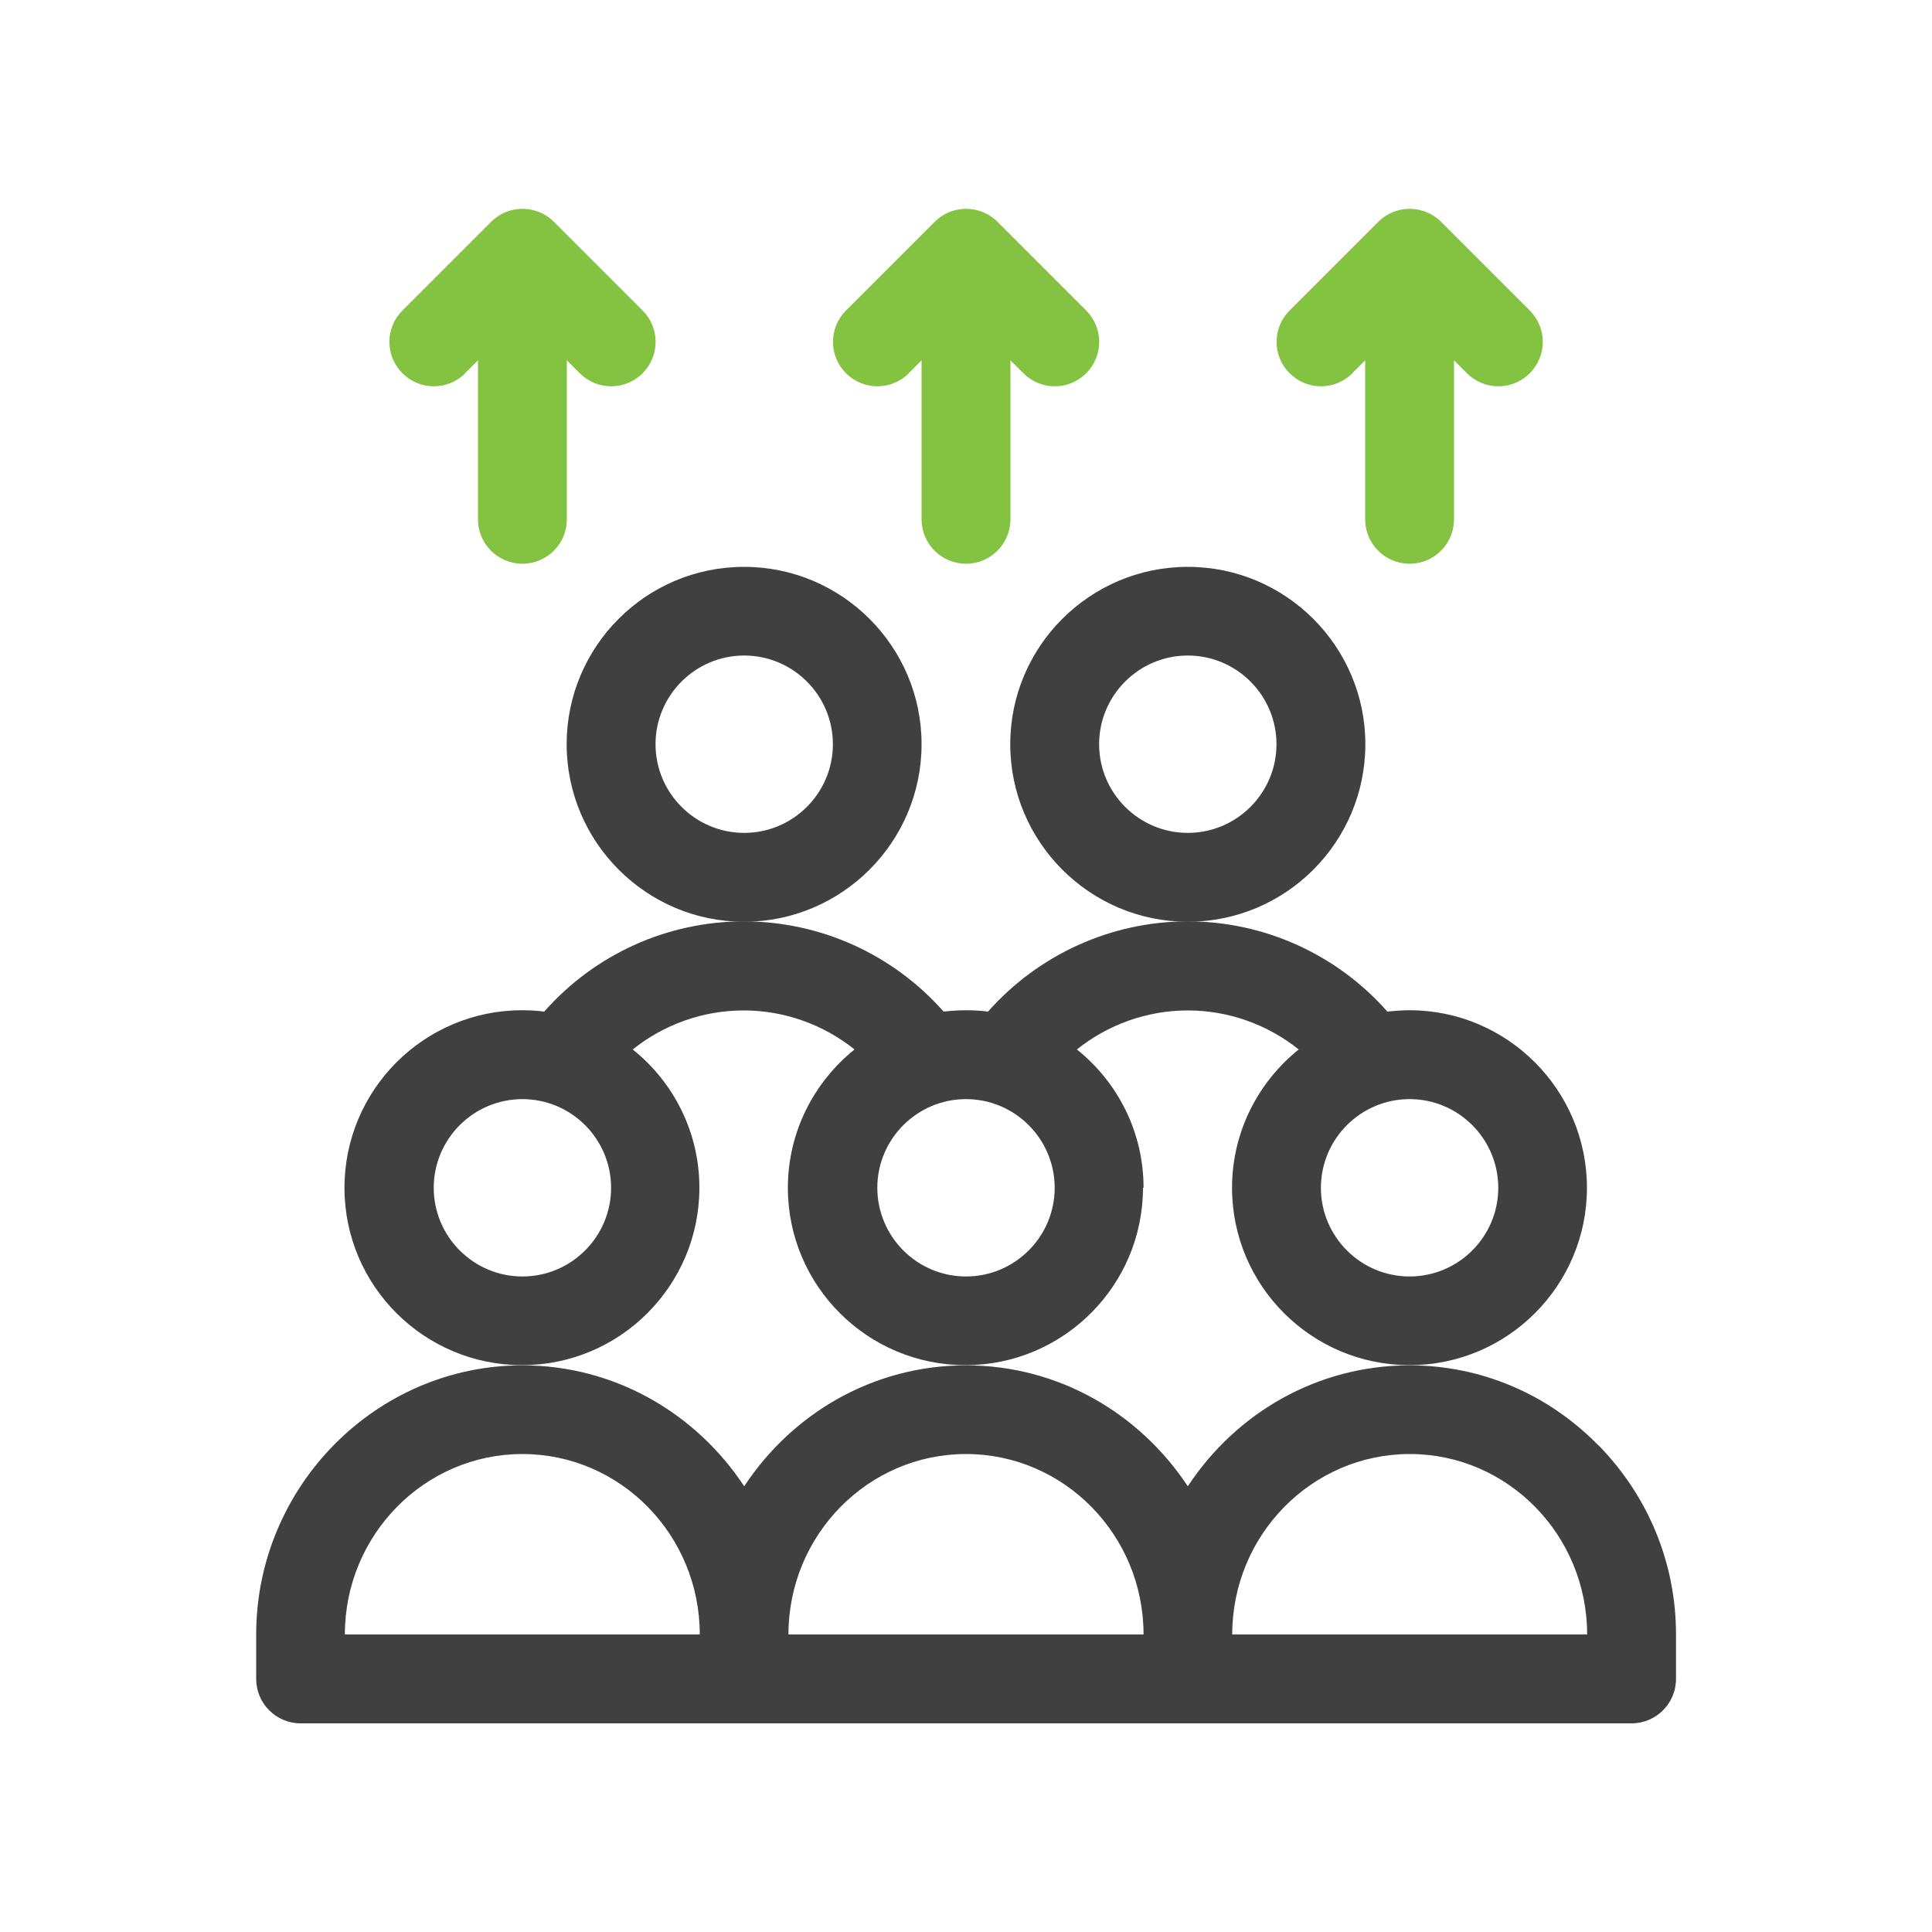
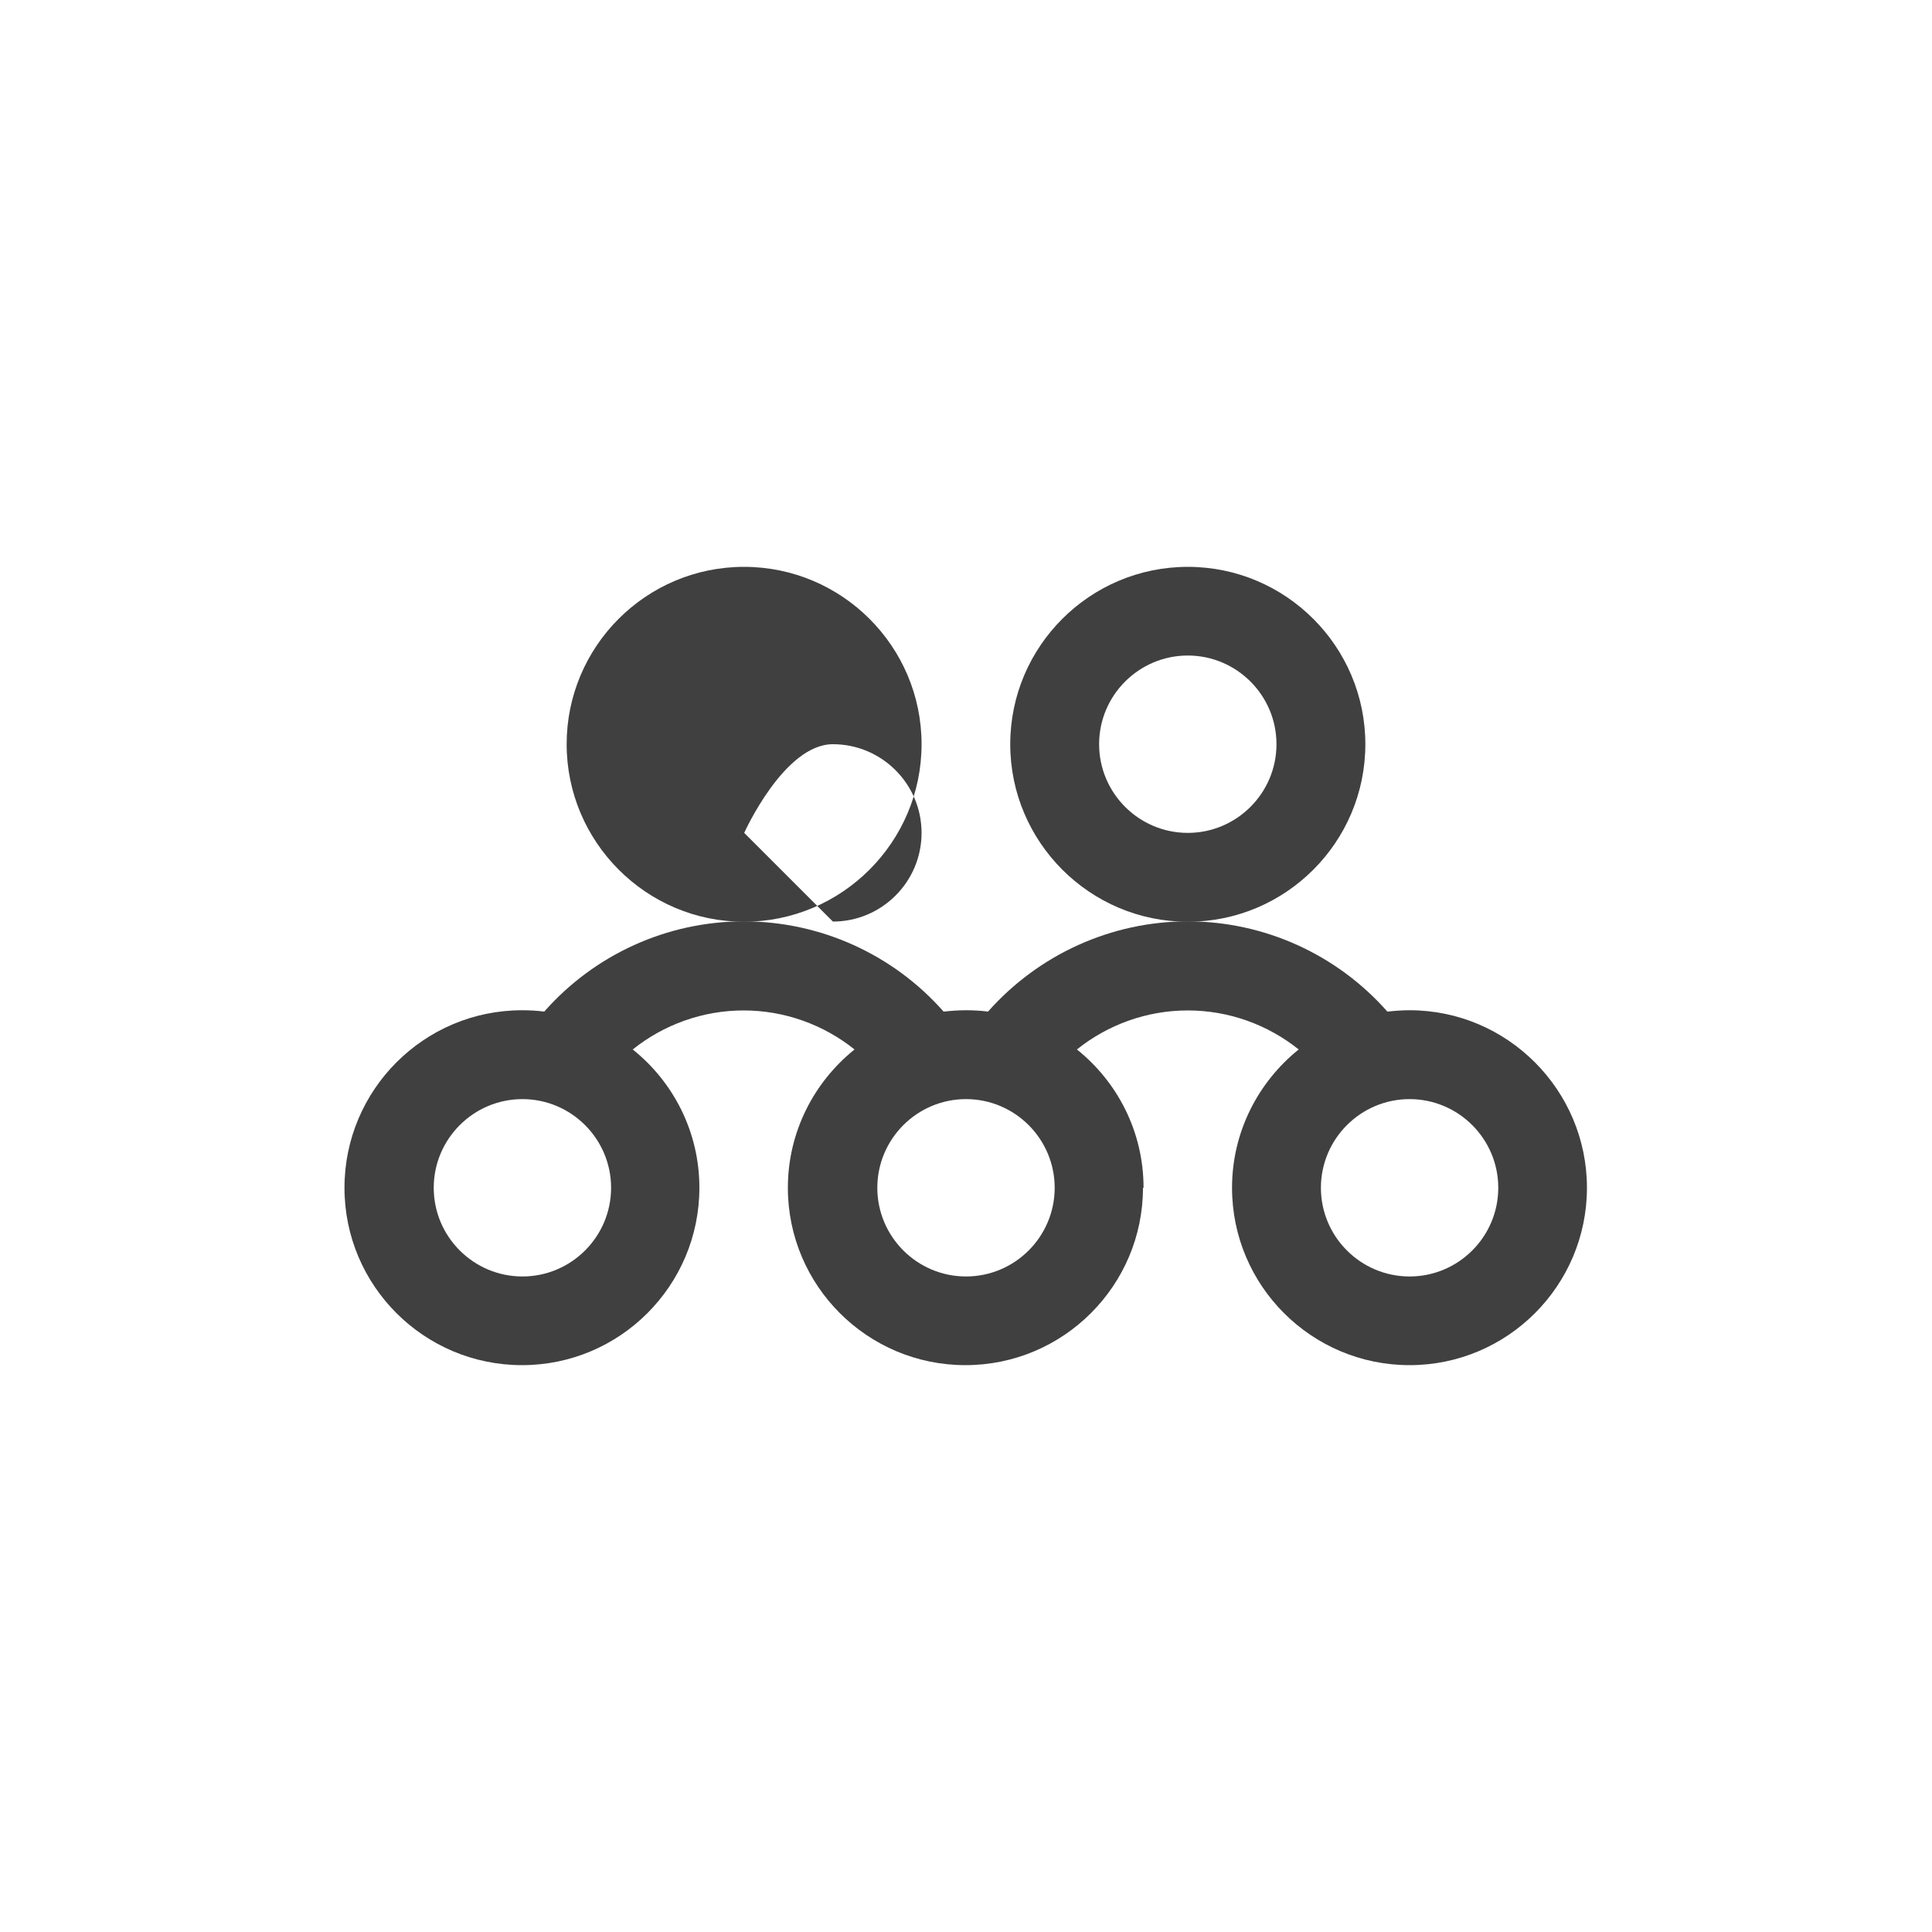
<svg xmlns="http://www.w3.org/2000/svg" id="uuid-25a2e2de-5ea6-4ae6-a7d1-9b8b5b0b9988" data-name="Layer 1" width="100" height="100" viewBox="0 0 100 100">
-   <path d="M82.72,74.8c-2.61-2.66-6.08-4.13-9.76-4.13-4.76,0-8.97,2.45-11.48,6.26-2.51-3.8-6.72-6.26-11.48-6.26s-8.97,2.45-11.48,6.26c-2.51-3.8-6.72-6.26-11.48-6.26-7.61,0-13.78,6.31-13.78,13.93v2.3c0,1.27,1.03,2.3,2.3,2.3h68.89c1.27,0,2.3-1.03,2.3-2.3v-2.3c0-3.68-1.43-7.16-4.02-9.8M17.85,84.6c0-5.15,4.12-9.34,9.19-9.34s9.18,4.19,9.18,9.34h-18.37ZM40.81,84.6c0-5.15,4.12-9.34,9.19-9.34s9.19,4.19,9.19,9.34h-18.37ZM63.78,84.6c0-5.15,4.12-9.34,9.19-9.34s9.18,4.19,9.18,9.34h-18.37Z" fill="#404041" stroke-width="0" />
  <path d="M59.19,61.48c0-2.9-1.35-5.48-3.45-7.16,1.61-1.29,3.63-2.02,5.74-2.02s4.13.73,5.74,2.02c-2.1,1.69-3.45,4.27-3.45,7.16,0,5.07,4.12,9.18,9.19,9.18s9.18-4.12,9.18-9.18-4.12-9.19-9.18-9.19c-.39,0-.77.03-1.15.07-2.6-2.95-6.36-4.67-10.33-4.67s-7.73,1.72-10.34,4.67c-.38-.05-.76-.07-1.15-.07s-.77.03-1.15.07c-2.6-2.95-6.36-4.67-10.34-4.67s-7.73,1.72-10.33,4.67c-.38-.05-.76-.07-1.15-.07-5.07,0-9.19,4.12-9.19,9.19s4.12,9.18,9.19,9.18,9.18-4.12,9.18-9.18c0-2.9-1.35-5.48-3.45-7.16,1.61-1.29,3.63-2.02,5.74-2.02s4.13.73,5.74,2.02c-2.1,1.69-3.45,4.27-3.45,7.16,0,5.07,4.12,9.18,9.19,9.18s9.19-4.12,9.19-9.18M72.96,56.89c2.53,0,4.59,2.06,4.59,4.59s-2.06,4.59-4.59,4.59-4.59-2.06-4.59-4.59,2.06-4.59,4.59-4.59M27.04,66.07c-2.53,0-4.59-2.06-4.59-4.59s2.06-4.59,4.59-4.59,4.59,2.06,4.59,4.59-2.06,4.59-4.59,4.59M50,66.07c-2.53,0-4.59-2.06-4.59-4.59s2.06-4.59,4.59-4.59,4.59,2.06,4.59,4.59-2.06,4.59-4.59,4.59" fill="#404041" stroke-width="0" />
-   <path d="M47.7,38.52c0-5.06-4.12-9.18-9.19-9.18s-9.18,4.12-9.18,9.18,4.12,9.19,9.18,9.19,9.19-4.12,9.19-9.19M38.52,43.11c-2.53,0-4.59-2.06-4.59-4.59s2.06-4.59,4.59-4.59,4.59,2.06,4.59,4.59-2.06,4.59-4.59,4.59" fill="#404041" stroke-width="0" />
+   <path d="M47.7,38.52c0-5.06-4.12-9.18-9.19-9.18s-9.18,4.12-9.18,9.18,4.12,9.19,9.18,9.19,9.19-4.12,9.19-9.19M38.52,43.11s2.06-4.59,4.59-4.59,4.59,2.06,4.59,4.59-2.06,4.59-4.59,4.59" fill="#404041" stroke-width="0" />
  <path d="M70.67,38.52c0-5.06-4.12-9.18-9.19-9.18s-9.19,4.12-9.19,9.18,4.12,9.19,9.19,9.19,9.19-4.12,9.19-9.19M61.48,43.11c-2.53,0-4.59-2.06-4.59-4.59s2.06-4.59,4.59-4.59,4.59,2.06,4.59,4.59-2.06,4.59-4.59,4.59" fill="#404041" stroke-width="0" />
-   <path d="M47.03,19.32l.67-.67v8.23c0,1.27,1.03,2.3,2.3,2.3s2.3-1.03,2.3-2.3v-8.23l.67.67c.9.9,2.35.9,3.25,0,.9-.9.9-2.35,0-3.25l-4.59-4.59c-.9-.9-2.36-.89-3.25,0l-4.59,4.59c-.9.9-.9,2.35,0,3.25.9.9,2.35.9,3.25,0" fill="#83c341" stroke-width="0" />
-   <path d="M69.99,19.32l.67-.67v8.23c0,1.27,1.03,2.3,2.3,2.3s2.3-1.03,2.3-2.3v-8.23l.67.67c.9.9,2.35.9,3.25,0,.9-.9.9-2.35,0-3.25l-4.59-4.59c-.91-.9-2.36-.89-3.25,0l-4.59,4.59c-.9.9-.9,2.35,0,3.25.9.9,2.35.9,3.25,0" fill="#83c341" stroke-width="0" />
-   <path d="M24.07,19.32l.67-.67v8.23c0,1.27,1.03,2.3,2.3,2.3s2.3-1.03,2.3-2.3v-8.23l.67.67c.9.9,2.35.9,3.25,0,.9-.9.9-2.35,0-3.25l-4.59-4.59c-.89-.89-2.35-.9-3.25,0l-4.59,4.59c-.9.9-.9,2.35,0,3.25.9.9,2.35.9,3.25,0" fill="#83c341" stroke-width="0" />
</svg>